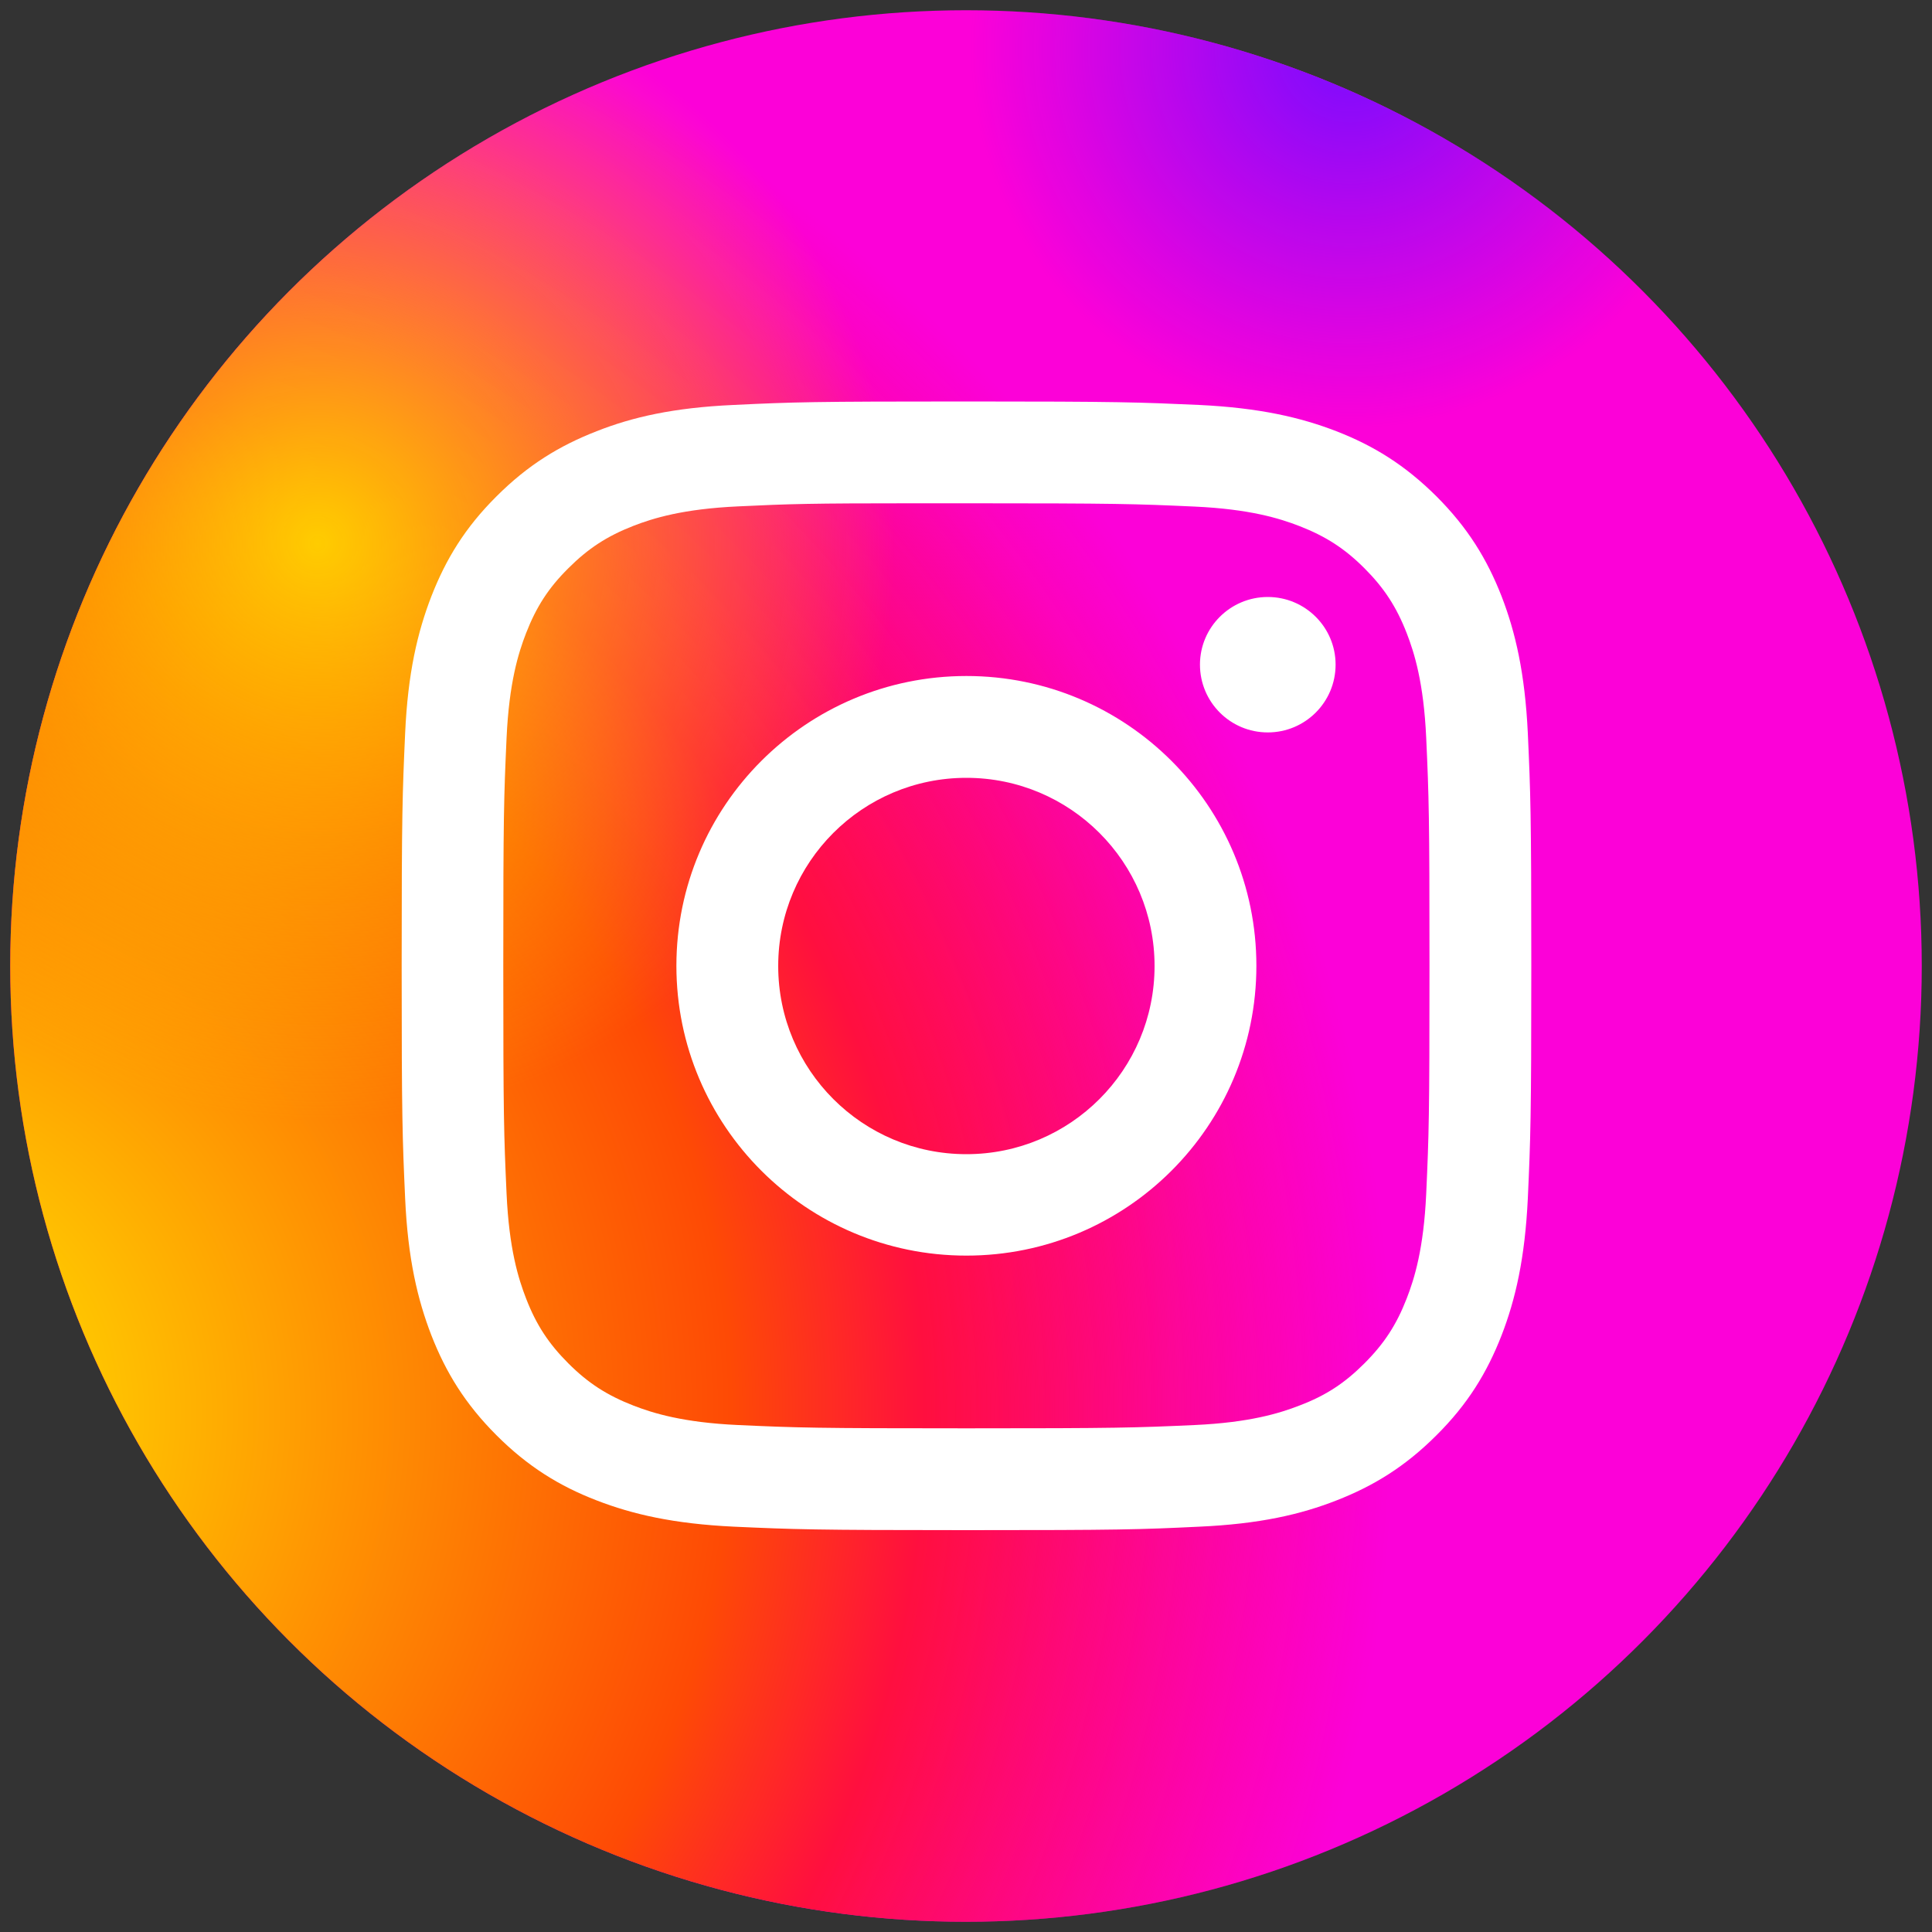
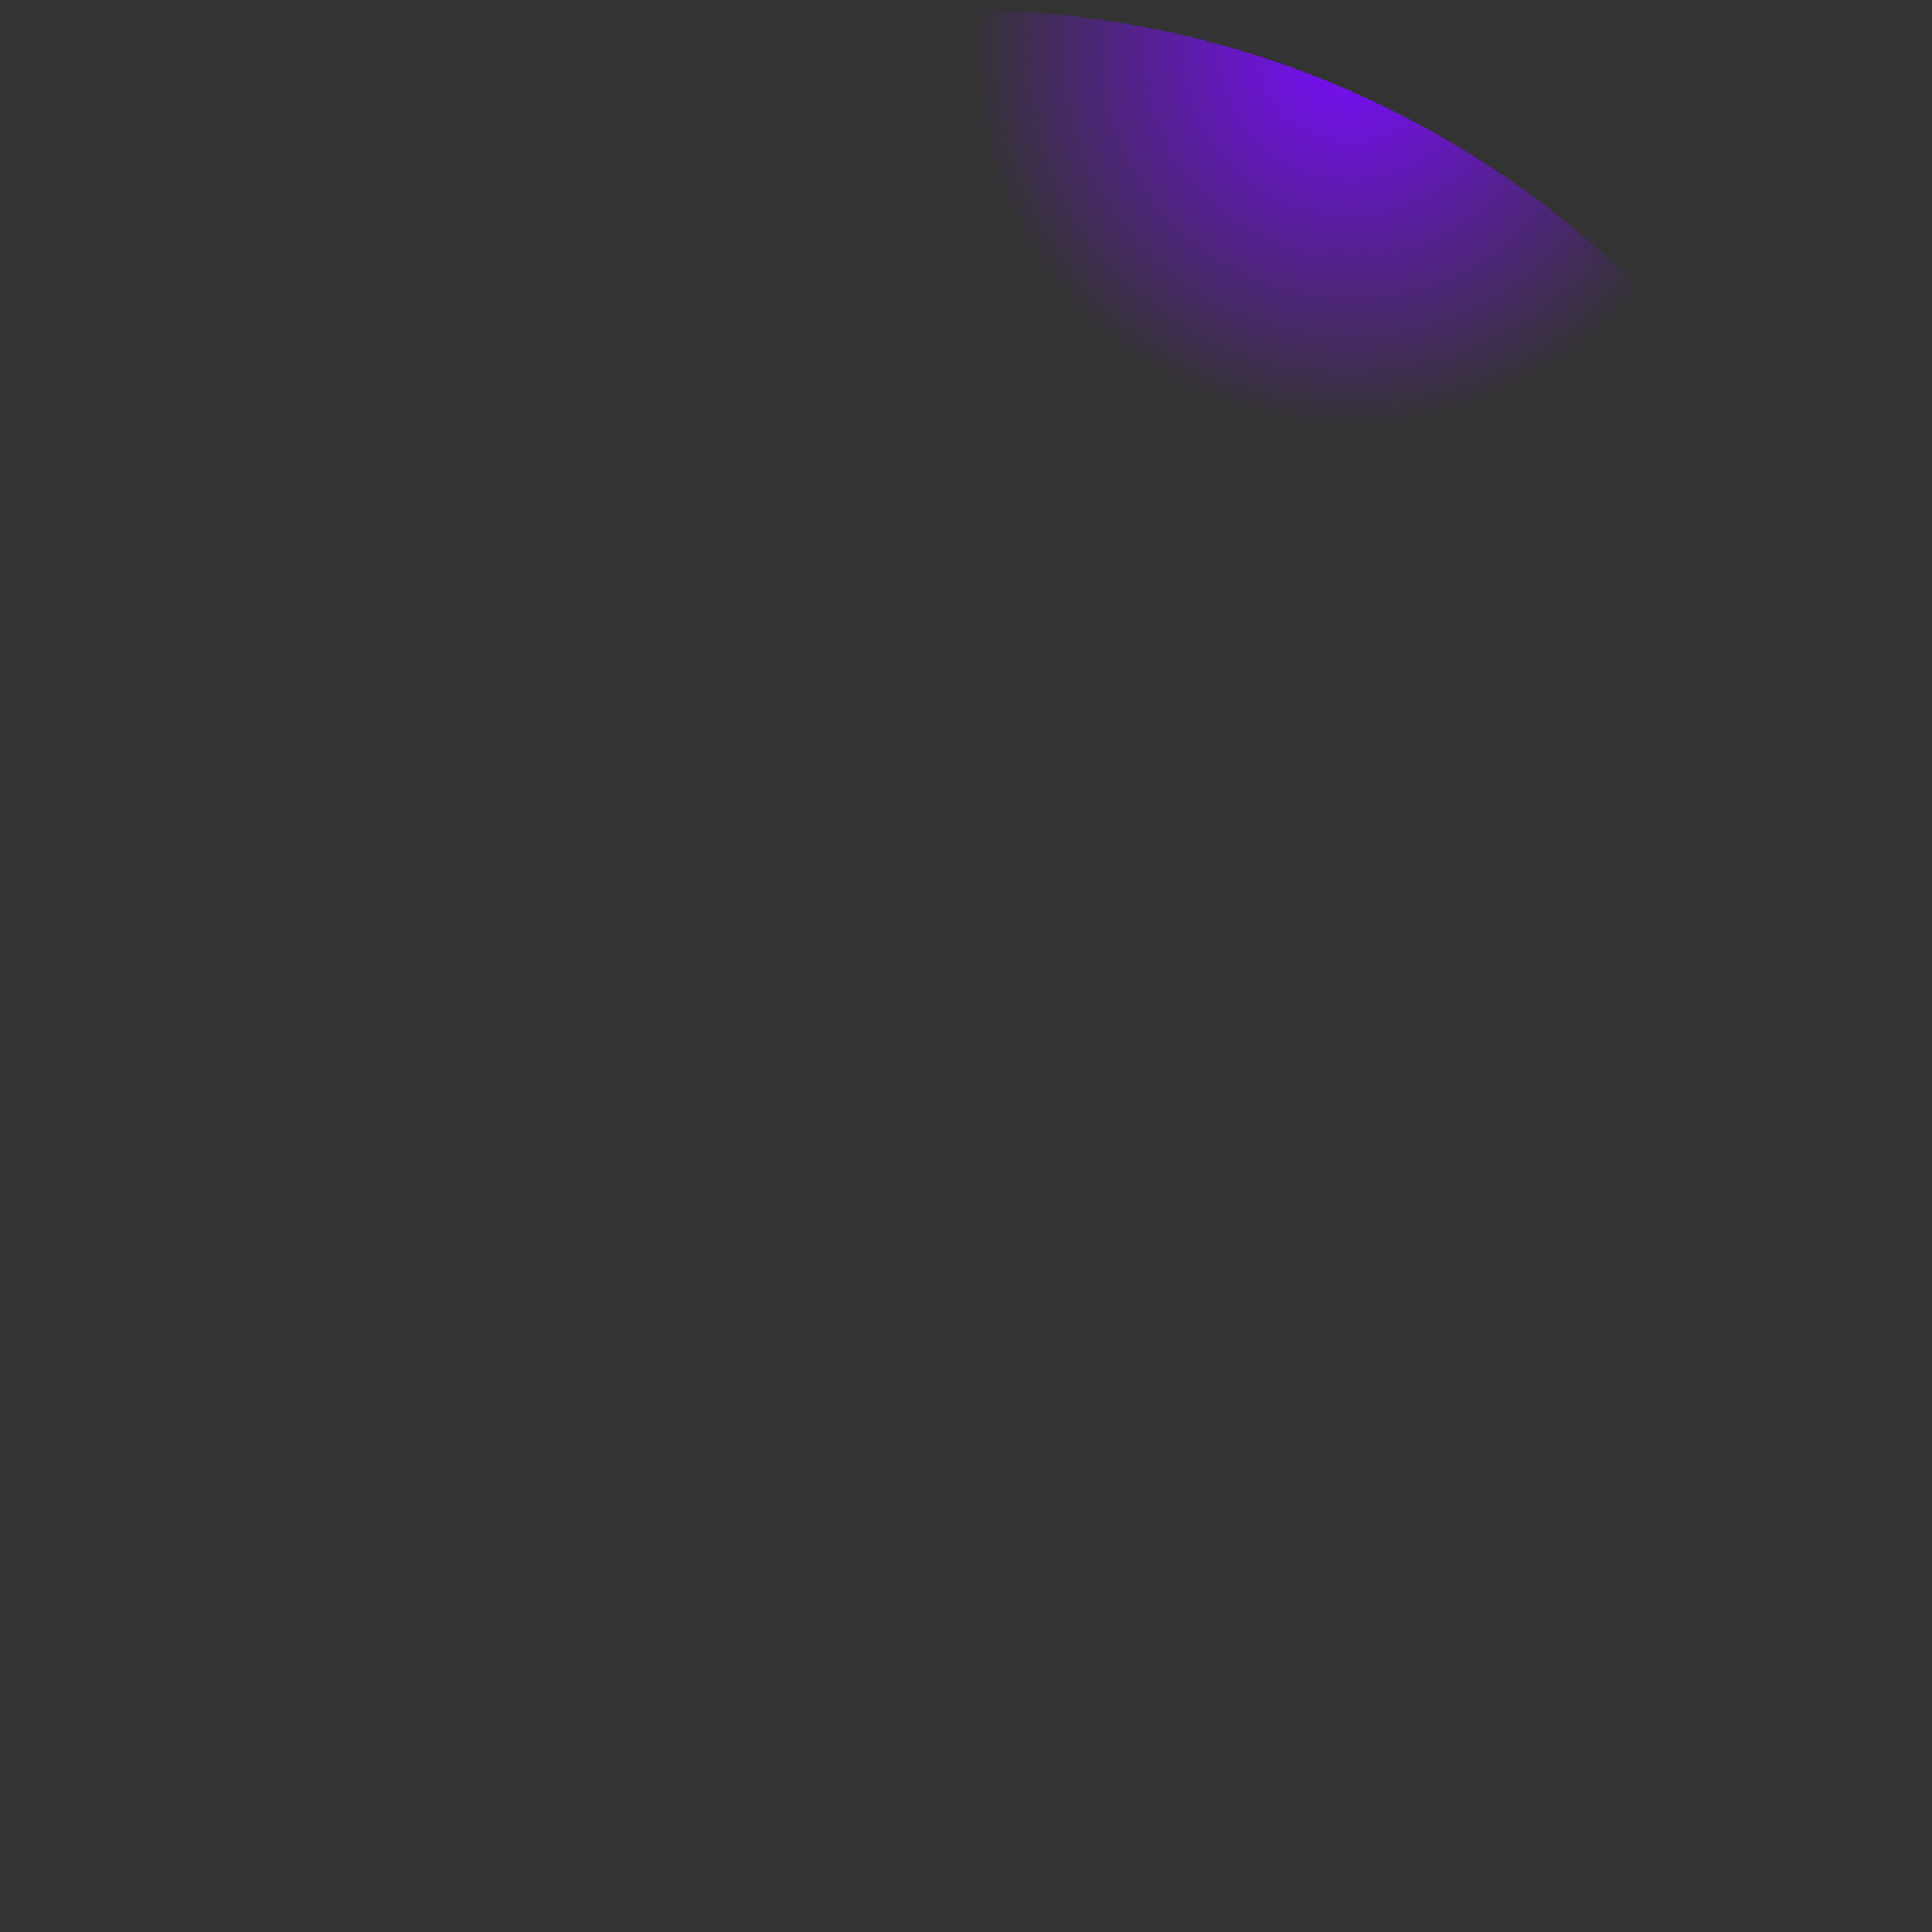
- <svg xmlns="http://www.w3.org/2000/svg" xmlns:ns1="http://www.inkscape.org/namespaces/inkscape" version="1.1" id="Layer_1" x="0px" y="0px" viewBox="0 0 1000 1000" style="enable-background:new 0 0 1000 1000;" xml:space="preserve">
+ <svg xmlns="http://www.w3.org/2000/svg" version="1.1" id="Layer_1" x="0px" y="0px" viewBox="0 0 1000 1000" style="enable-background:new 0 0 1000 1000;" xml:space="preserve">
  <rect x="0" y="0" width="1000" height="1000" fill="#333333" stroke="none" />
  <style type="text/css">
	.st0{fill:url(#SVGID_1_);}
	.st1{fill:url(#SVGID_00000009566191801065405890000007861995320186513833_);}
	.st2{fill:url(#SVGID_00000176746378377588287850000014160473062946785206_);}
	.st3{fill:url(#SVGID_00000183232104759131266850000017792853220371283843_);}
	.st4{fill:#FFFFFF;}
</style>
  <radialGradient id="SVGID_1_" cx="97.605" cy="585.187" r="520.939" gradientUnits="userSpaceOnUse">
    <stop offset="0" style="stop-color:#FF005F" />
    <stop offset="1" style="stop-color:#FC01D8" />
  </radialGradient>
-   <circle class="st0" cx="500" cy="500" r="494.7" />
  <radialGradient id="SVGID_00000124863035455670652910000012349659656875827084_" cx="-70.896" cy="731.895" r="792.286" gradientUnits="userSpaceOnUse">
    <stop offset="0" style="stop-color:#FFCC00" />
    <stop offset="0.124" style="stop-color:#FFCC00" />
    <stop offset="0.567" style="stop-color:#FE4A05" />
    <stop offset="0.694" style="stop-color:#FF0F3F" />
    <stop offset="1" style="stop-color:#FE0657;stop-opacity:0" />
  </radialGradient>
-   <circle style="fill:url(#SVGID_00000124863035455670652910000012349659656875827084_);" cx="500" cy="500" r="494.7" />
  <radialGradient id="SVGID_00000111896155710259320070000010201936029317137325_" cx="164.43" cy="281.394" r="298.843" gradientUnits="userSpaceOnUse">
    <stop offset="0" style="stop-color:#FFCC00" />
    <stop offset="1" style="stop-color:#FFCC00;stop-opacity:0" />
  </radialGradient>
-   <circle style="fill:url(#SVGID_00000111896155710259320070000010201936029317137325_);" cx="500" cy="500" r="494.7" />
  <radialGradient id="SVGID_00000085942458456123167890000013581746018679374762_" cx="698.908" cy="25.025" r="196.652" gradientUnits="userSpaceOnUse">
    <stop offset="0" style="stop-color:#780CFF" />
    <stop offset="1" style="stop-color:#820BFF;stop-opacity:0" />
  </radialGradient>
  <circle style="fill:url(#SVGID_00000085942458456123167890000013581746018679374762_);" cx="500" cy="500" r="494.7" />
-   <path ns1:connector-curvature="0" class="st4" d="M500.2,207.8c-79.4,0-89.4,0.3-120.5,1.8c-31.1,1.4-52.4,6.3-70.9,13.6  c-19.2,7.5-35.5,17.4-51.8,33.7c-16.3,16.2-26.2,32.5-33.7,51.7c-7.2,18.6-12.2,39.8-13.6,70.9c-1.4,31.2-1.8,41.1-1.8,120.4  c0,79.3,0.4,89.3,1.8,120.4c1.4,31.1,6.4,52.3,13.6,70.9c7.5,19.2,17.5,35.5,33.7,51.7c16.2,16.2,32.6,26.3,51.8,33.7  c18.6,7.2,39.8,12.1,71,13.6c31.2,1.4,41.1,1.8,120.5,1.8c79.4,0,89.3-0.3,120.5-1.8c31.1-1.4,52.4-6.3,71-13.6  c19.2-7.5,35.5-17.5,51.7-33.7c16.3-16.2,26.2-32.5,33.7-51.7c7.2-18.6,12.1-39.8,13.6-70.9c1.4-31.2,1.8-41.1,1.8-120.4  c0-79.3-0.4-89.3-1.8-120.4c-1.5-31.1-6.4-52.3-13.6-70.9c-7.5-19.2-17.5-35.5-33.7-51.7c-16.3-16.2-32.5-26.2-51.8-33.7  c-18.6-7.2-39.9-12.1-71-13.6C589.4,208.2,579.5,207.8,500.2,207.8L500.2,207.8z M474,260.5c7.8,0,16.5,0,26.2,0  c78,0,87.3,0.3,118.1,1.7c28.5,1.3,44,6.1,54.3,10.1c13.6,5.3,23.4,11.6,33.6,21.8c10.2,10.2,16.6,20,21.9,33.6  c4,10.3,8.8,25.7,10.1,54.2c1.4,30.8,1.7,40,1.7,118c0,78-0.3,87.2-1.7,118c-1.3,28.5-6.1,43.9-10.1,54.2  c-5.3,13.6-11.6,23.3-21.9,33.6c-10.2,10.2-19.9,16.6-33.6,21.8c-10.3,4-25.8,8.8-54.3,10.1c-30.8,1.4-40.1,1.7-118.1,1.7  c-78.1,0-87.3-0.3-118.1-1.7c-28.5-1.3-44-6.1-54.3-10.1c-13.6-5.3-23.4-11.6-33.6-21.8c-10.2-10.2-16.6-19.9-21.9-33.6  c-4-10.3-8.8-25.7-10.1-54.2c-1.4-30.8-1.7-40-1.7-118c0-78,0.3-87.2,1.7-118c1.3-28.5,6.1-43.9,10.1-54.2  c5.3-13.6,11.6-23.4,21.9-33.6c10.2-10.2,20-16.6,33.6-21.9c10.3-4,25.8-8.8,54.3-10.1C409,260.8,419.5,260.5,474,260.5L474,260.5z   M656.2,309c-19.4,0-35.1,15.7-35.1,35c0,19.4,15.7,35.1,35.1,35.1c19.4,0,35.1-15.7,35.1-35.1C691.3,324.7,675.6,309,656.2,309  L656.2,309z M500.2,349.9c-82.9,0-150.1,67.2-150.1,150s67.2,150,150.1,150s150.1-67.1,150.1-150S583.1,349.9,500.2,349.9  L500.2,349.9z M500.2,402.6c53.8,0,97.4,43.6,97.4,97.4c0,53.8-43.6,97.4-97.4,97.4c-53.8,0-97.4-43.6-97.4-97.4  C402.8,446.2,446.4,402.6,500.2,402.6L500.2,402.6z" />
</svg>